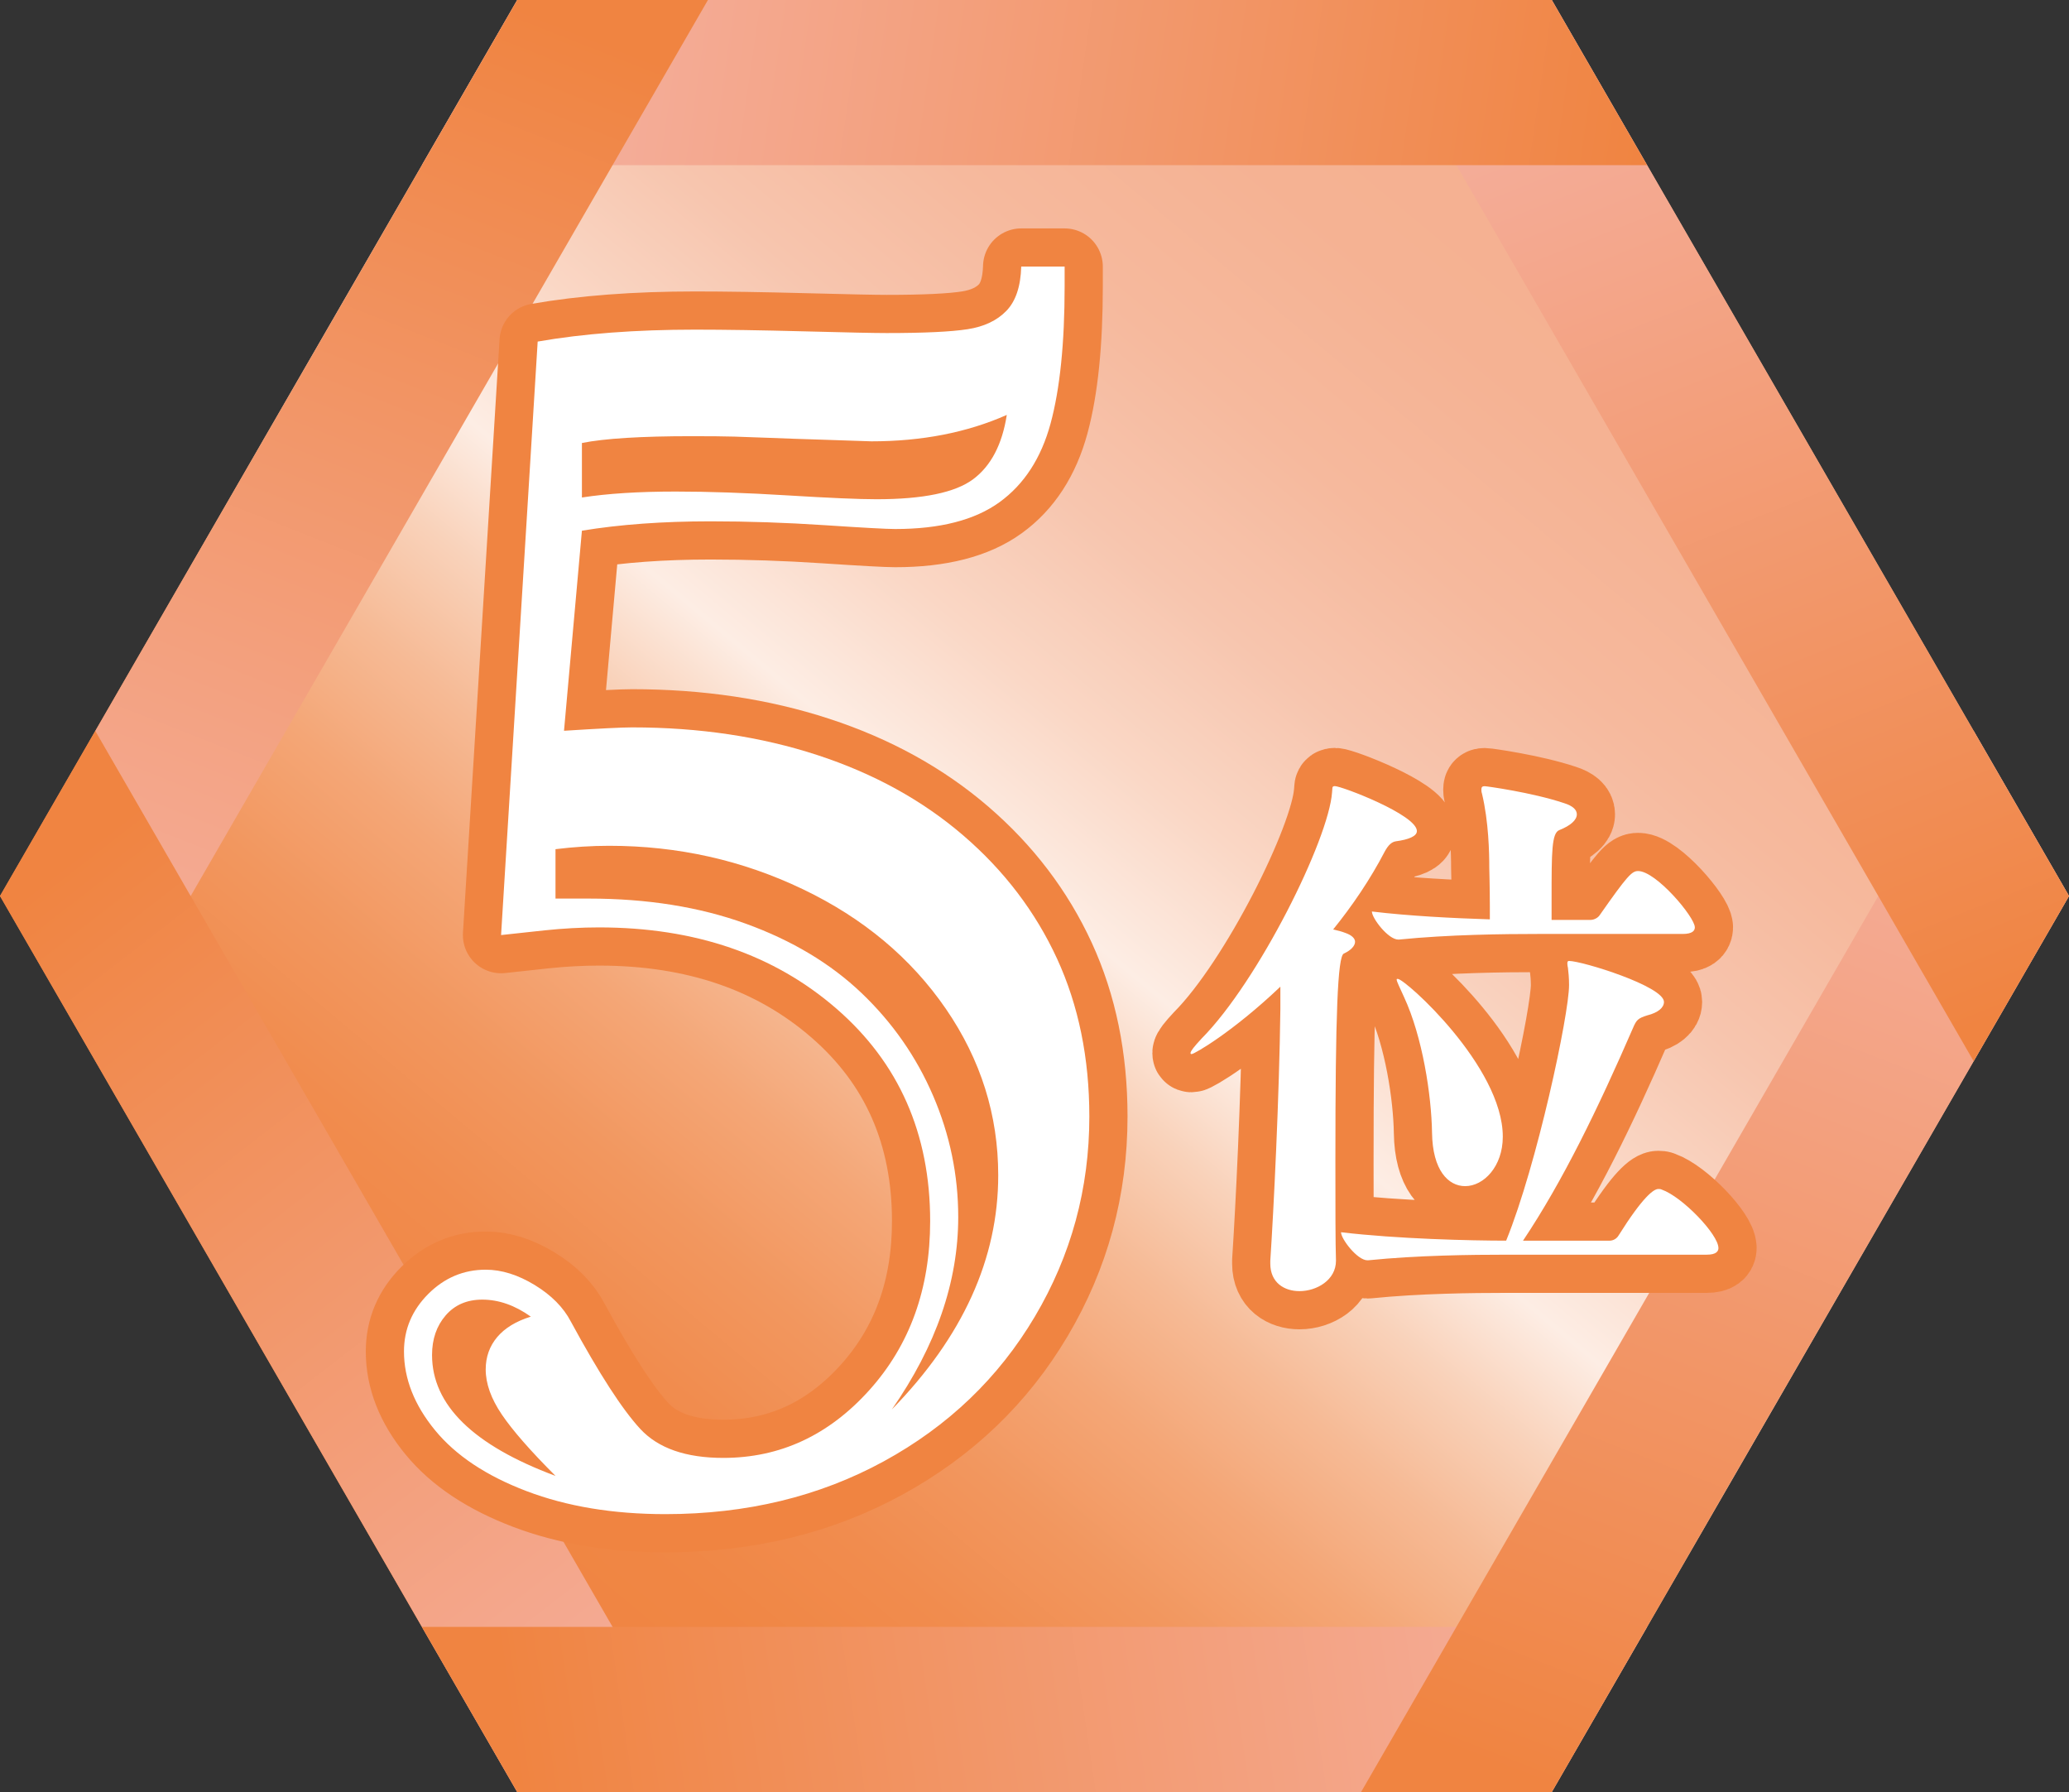
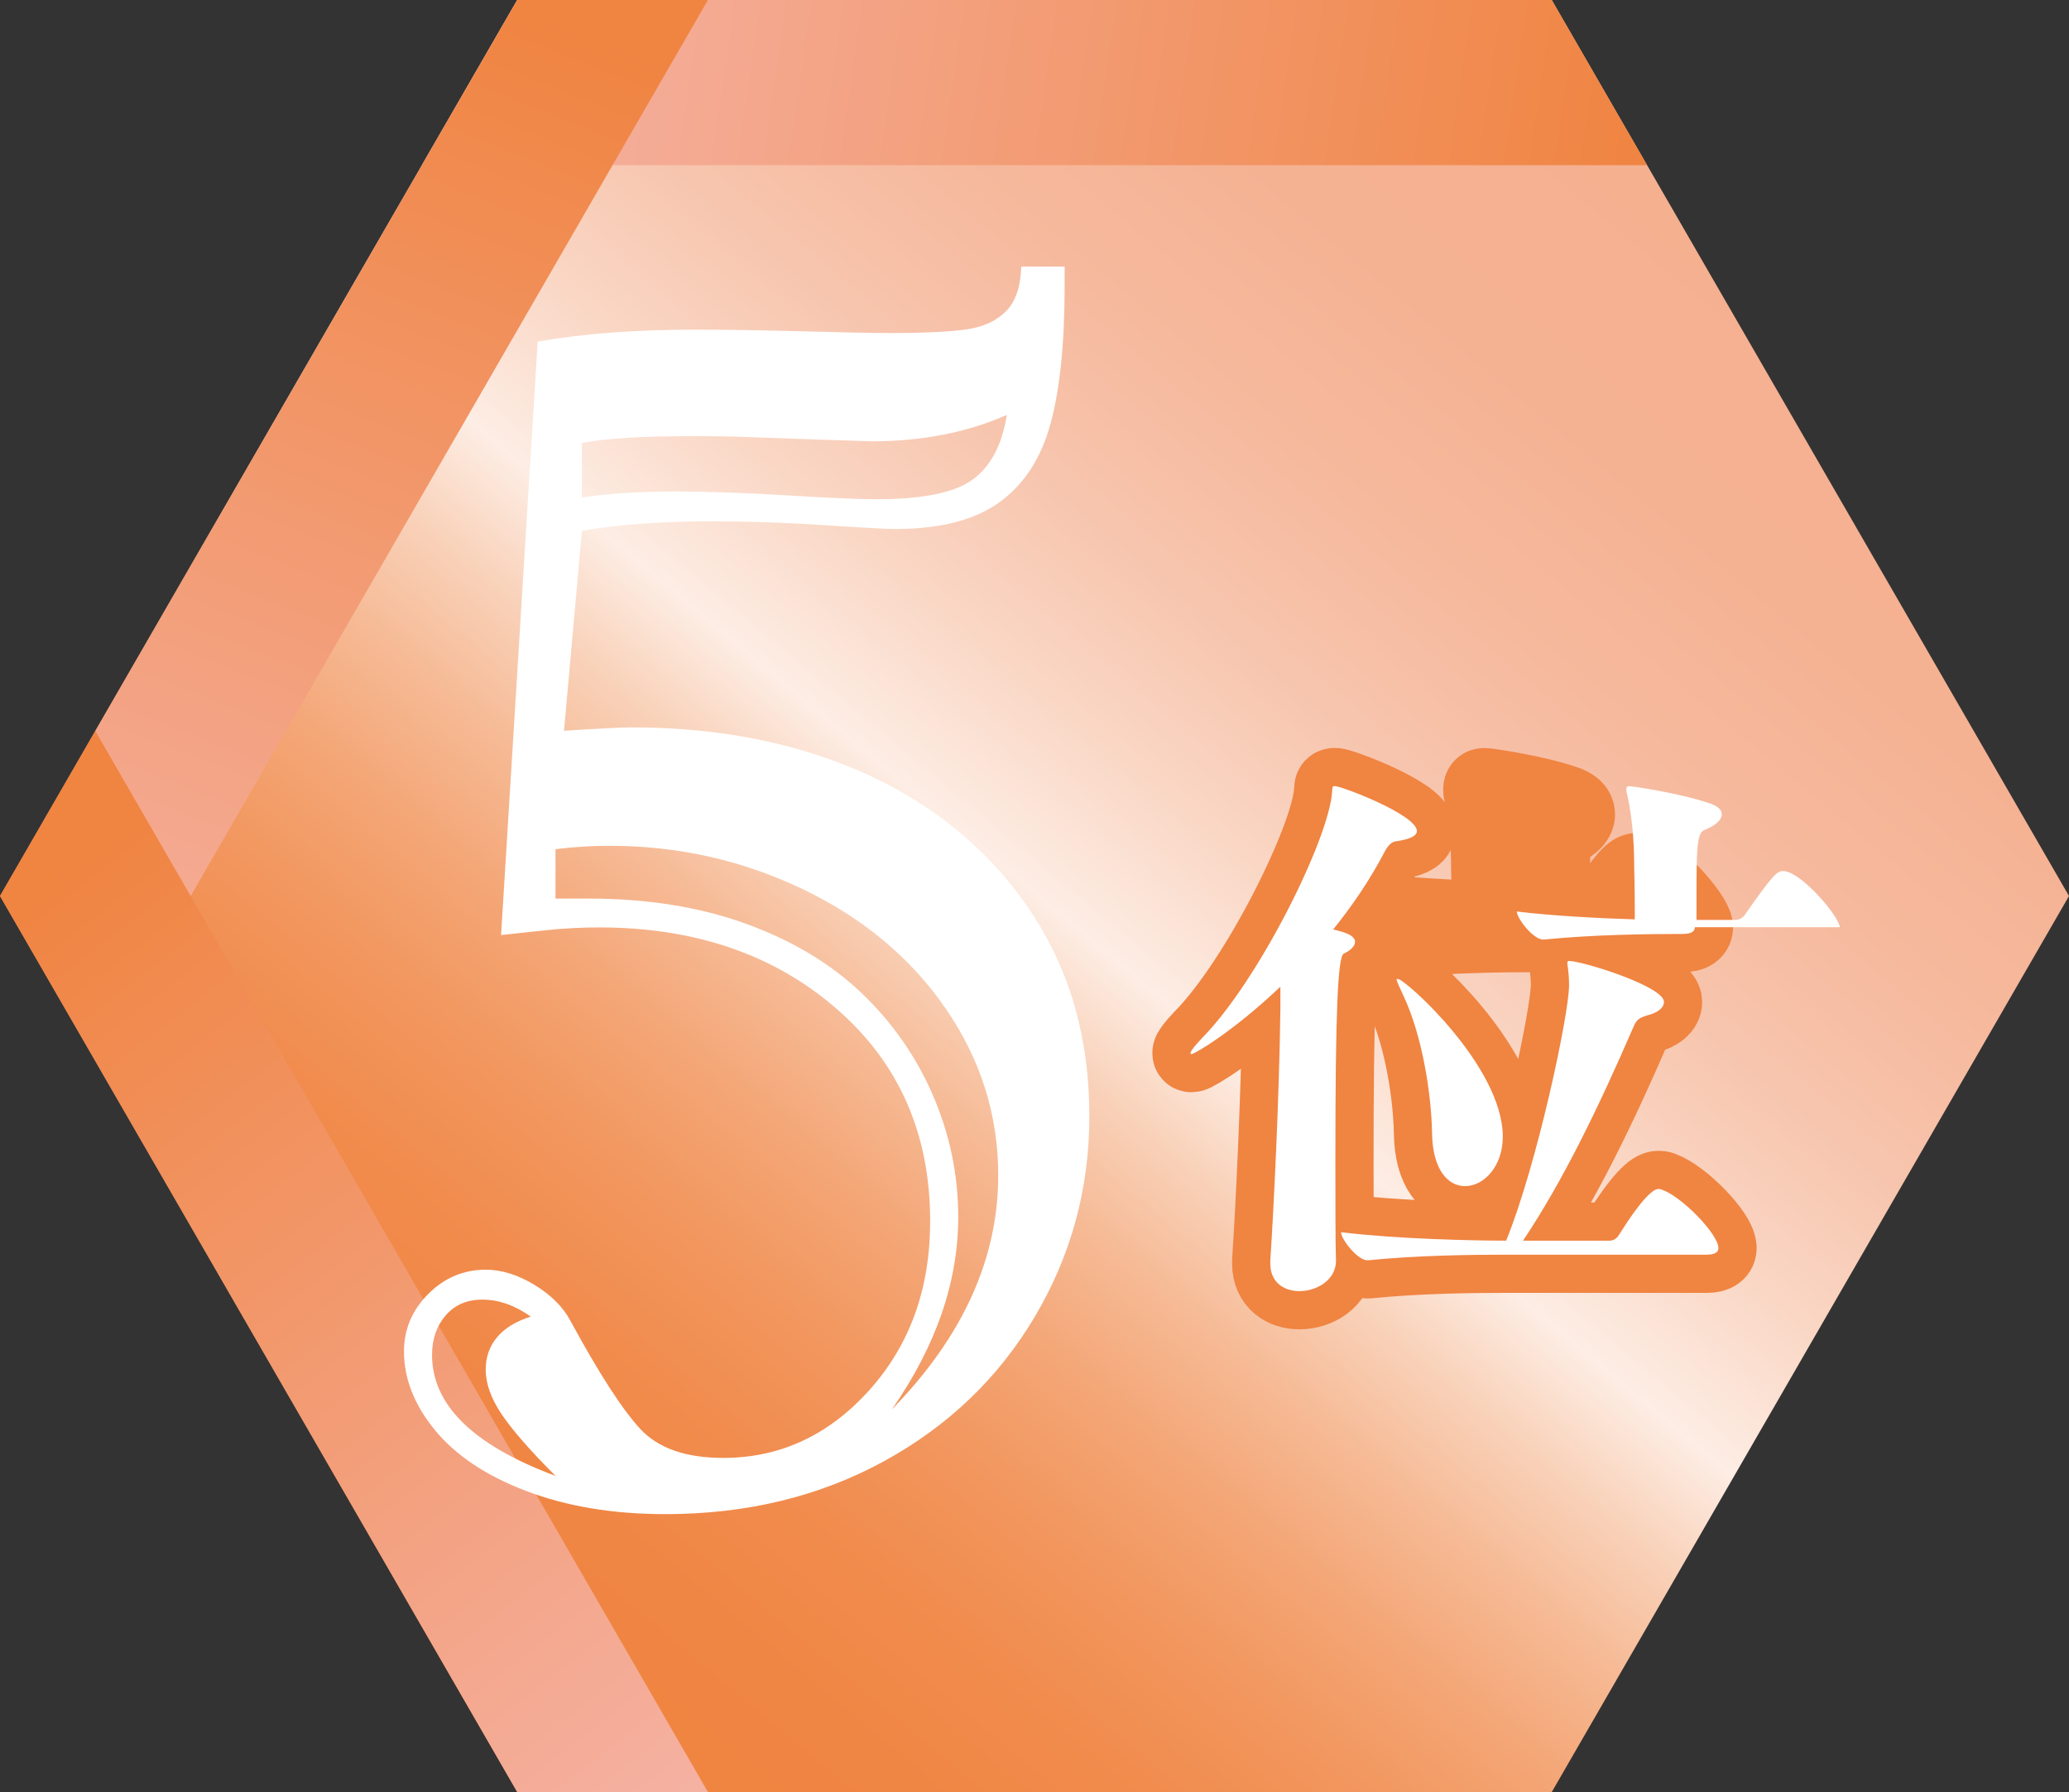
<svg xmlns="http://www.w3.org/2000/svg" xmlns:xlink="http://www.w3.org/1999/xlink" id="_レイヤー_2" viewBox="0 0 72.685 62.947">
  <rect x="0" y="0" width="72.685" height="62.947" fill="#333333" stroke="none" />
  <defs>
    <linearGradient id="_名称未設定グラデーション_399" x1="57.63" y1="5.982" x2="15.155" y2="56.845" gradientUnits="userSpaceOnUse">
      <stop offset="0" stop-color="#f5b090" />
      <stop offset=".129" stop-color="#f5b293" />
      <stop offset=".232" stop-color="#f6b99d" />
      <stop offset=".327" stop-color="#f7c5ae" />
      <stop offset=".415" stop-color="#fad7c5" />
      <stop offset=".5" stop-color="#fdede4" />
      <stop offset=".557" stop-color="#f9d2ba" />
      <stop offset=".619" stop-color="#f6ba95" />
      <stop offset=".684" stop-color="#f4a676" />
      <stop offset=".752" stop-color="#f2975f" />
      <stop offset=".824" stop-color="#f18c4e" />
      <stop offset=".902" stop-color="#f08644" />
      <stop offset="1" stop-color="#f08441" />
    </linearGradient>
    <linearGradient id="_名称未設定グラデーション_391" x1="24.904" y1="62.555" x2=".788" y2="31.446" gradientUnits="userSpaceOnUse">
      <stop offset="0" stop-color="#f5b1a2" />
      <stop offset="1" stop-color="#f08441" />
    </linearGradient>
    <linearGradient id="_名称未設定グラデーション_391-2" x1="57.827" y1="56.597" x2="18.158" y2="62.505" xlink:href="#_名称未設定グラデーション_391" />
    <linearGradient id="_名称未設定グラデーション_391-3" x1="68.79" y1="25.33" x2="54.201" y2="62.708" xlink:href="#_名称未設定グラデーション_391" />
    <linearGradient id="_名称未設定グラデーション_391-4" x1="54.078" y1=".264" x2="68.503" y2="36.426" xlink:href="#_名称未設定グラデーション_391" />
    <linearGradient id="_名称未設定グラデーション_391-5" x1="18.127" y1=".48" x2="57.676" y2="6.268" xlink:href="#_名称未設定グラデーション_391" />
    <linearGradient id="_名称未設定グラデーション_391-6" x1="4.27" y1="37.758" x2="18.98" y2=".5" xlink:href="#_名称未設定グラデーション_391" />
  </defs>
  <g id="_レイヤー_4">
    <polygon points="18.171 62.947 0 31.473 18.171 0 54.514 0 72.685 31.473 54.514 62.947 18.171 62.947" style="fill:url(#_名称未設定グラデーション_399); stroke-width:0px;" />
    <polygon points="3.349 25.672 24.87 62.947 18.171 62.947 0 31.473 3.349 25.672" style="fill:url(#_名称未設定グラデーション_391); stroke-width:0px;" />
-     <polygon points="18.171 62.947 54.514 62.947 57.863 57.146 14.822 57.146 18.171 62.947" style="fill:url(#_名称未設定グラデーション_391-2); stroke-width:0px;" />
-     <polygon points="69.335 25.672 47.815 62.947 54.514 62.947 72.685 31.473 69.335 25.672" style="fill:url(#_名称未設定グラデーション_391-3); stroke-width:0px;" />
-     <polygon points="69.335 37.275 47.815 0 54.514 0 72.685 31.473 69.335 37.275" style="fill:url(#_名称未設定グラデーション_391-4); stroke-width:0px;" />
    <polygon points="18.171 0 54.514 0 57.863 5.801 14.822 5.801 18.171 0" style="fill:url(#_名称未設定グラデーション_391-5); stroke-width:0px;" />
    <polygon points="24.87 0 18.171 0 3.349 25.672 6.699 31.473 24.87 0" style="fill:url(#_名称未設定グラデーション_391-6); stroke-width:0px;" />
-     <path d="m37.401,9.37v.688c0,1.994-.164,3.6-.493,4.815s-.928,2.139-1.795,2.767-2.089.942-3.664.942c-.299,0-1.126-.045-2.482-.135-1.355-.09-2.691-.135-4.008-.135-1.675,0-3.181.109-4.516.329l-.629,7.028c1.236-.079,2.034-.119,2.394-.119,2.353,0,4.521.324,6.505.972,1.983.648,3.693,1.59,5.13,2.826,1.436,1.236,2.531,2.677,3.29,4.322.757,1.645,1.136,3.494,1.136,5.548,0,2.532-.638,4.875-1.914,7.028-1.276,2.154-3.046,3.849-5.309,5.085-2.264,1.236-4.82,1.854-7.672,1.854-1.835,0-3.46-.27-4.875-.808-1.416-.538-2.487-1.251-3.216-2.139-.728-.887-1.091-1.81-1.091-2.767,0-.777.284-1.45.852-2.019.568-.568,1.241-.853,2.02-.853.558,0,1.131.18,1.72.538.588.359,1.012.788,1.271,1.286.997,1.835,1.81,3.091,2.438,3.769.628.679,1.6,1.018,2.916,1.018,1.993,0,3.703-.793,5.129-2.378,1.426-1.586,2.139-3.564,2.139-5.938,0-3.07-1.097-5.558-3.29-7.462s-4.975-2.856-8.345-2.856c-.618,0-1.256.035-1.914.104-.658.07-1.166.125-1.525.165l1.286-20.847c1.595-.279,3.439-.419,5.533-.419,1.036,0,2.312.02,3.828.06s2.482.06,2.901.06c1.316,0,2.263-.045,2.842-.135.578-.089,1.031-.304,1.36-.643s.504-.857.523-1.556h1.525Zm-18.753,36.878c-.559-.398-1.127-.598-1.705-.598-.538,0-.967.185-1.286.554s-.479.832-.479,1.391c0,1.755,1.445,3.17,4.337,4.247-.878-.878-1.506-1.596-1.884-2.153-.379-.559-.568-1.087-.568-1.586,0-.438.135-.817.403-1.136.27-.319.663-.559,1.182-.719Zm.867-16.42v1.735h1.167c2.053,0,3.893.294,5.518.882,1.625.589,2.981,1.401,4.068,2.438,1.086,1.037,1.924,2.238,2.512,3.604s.883,2.786.883,4.262c0,2.273-.778,4.526-2.333,6.76,2.492-2.553,3.738-5.294,3.738-8.226,0-2.113-.613-4.062-1.839-5.847-1.227-1.784-2.901-3.186-5.025-4.202-2.123-1.018-4.392-1.525-6.804-1.525-.618,0-1.247.04-1.885.119Zm.928-14.267v1.914c.896-.139,1.993-.209,3.29-.209,1.156,0,2.467.045,3.933.135s2.507.135,3.126.135c1.635,0,2.767-.234,3.395-.703s1.021-1.222,1.182-2.259c-1.396.619-2.981.928-4.756.928-.538-.02-1.137-.04-1.795-.06s-1.241-.04-1.749-.061c-.509-.02-.933-.034-1.271-.045-.34-.01-.838-.015-1.495-.015-1.775,0-3.062.08-3.858.239Z" style="fill:#f08441; stroke:#f08441; stroke-linecap:round; stroke-linejoin:round; stroke-width:2.683px;" />
    <path d="m49.775,29.196c0,.178-.296.296-.73.354-.158.021-.276.139-.395.355-.513.986-1.145,1.914-1.815,2.742.178.04.316.079.415.118.236.079.354.197.354.316,0,.138-.138.296-.395.414-.217.099-.296,2.131-.296,7.28,0,1.578,0,2.92.02,3.492v.02c0,.671-.671,1.065-1.282,1.065-.532,0-1.025-.296-1.025-.967v-.099c.118-1.775.315-5.741.354-8.839v-.789c-1.657,1.578-3.019,2.367-3.117,2.367-.039,0-.039-.02-.039-.039,0-.06.118-.217.395-.513,1.992-2.013,4.459-6.984,4.577-8.642.02-.139-.02-.218.099-.218.236,0,2.881,1.007,2.881,1.579Zm10.595,14.639c0,.119-.079.237-.415.237h-7.062c-1.164,0-3.098.02-4.834.197h-.02c-.355,0-.928-.75-.928-.986,1.973.236,4.577.296,5.801.296,1.085-2.664,2.21-7.951,2.21-8.978,0-.256-.021-.453-.04-.611-.02-.079-.02-.138-.02-.158,0-.059.02-.078.06-.078.453,0,3.334.888,3.334,1.439,0,.197-.197.375-.592.474-.315.099-.375.158-.493.435-1.224,2.821-2.467,5.386-3.867,7.478h3.038c.139,0,.257-.079.316-.178.867-1.381,1.242-1.638,1.4-1.638.039,0,.079,0,.118.02.73.257,1.993,1.579,1.993,2.052Zm-.829-11.266c0,.119-.079.237-.434.237h-5.091c-1.164,0-3.117.02-4.873.197h-.02c-.355,0-.928-.75-.928-.986,1.303.157,2.861.236,4.144.276v-.435c0-.631-.02-1.381-.02-1.381,0-.513-.02-1.618-.257-2.604-.02-.06-.02-.099-.02-.138,0-.099.039-.119.118-.119.06,0,1.657.218,2.782.593.315.099.453.236.453.395,0,.197-.217.395-.611.552-.276.099-.276.77-.276,2.407v.75h1.361c.139,0,.276-.079.336-.178.967-1.381,1.124-1.539,1.342-1.539.631,0,1.992,1.618,1.992,1.973Zm-6.747,7.359c0,1.046-.671,1.736-1.322,1.736-.592,0-1.145-.553-1.164-1.874-.02-1.322-.335-3.374-.986-4.774-.139-.316-.257-.533-.257-.612,0-.02.02-.02.04-.02.256,0,3.689,3.078,3.689,5.544Z" style="fill:#f08441; stroke:#f08441; stroke-linecap:round; stroke-linejoin:round; stroke-width:2.683px;" />
    <path d="m37.401,9.37v.688c0,1.994-.164,3.6-.493,4.815s-.928,2.139-1.795,2.767-2.089.942-3.664.942c-.299,0-1.126-.045-2.482-.135-1.355-.09-2.691-.135-4.008-.135-1.675,0-3.181.109-4.516.329l-.629,7.028c1.236-.079,2.034-.119,2.394-.119,2.353,0,4.521.324,6.505.972,1.983.648,3.693,1.59,5.13,2.826,1.436,1.236,2.531,2.677,3.29,4.322.757,1.645,1.136,3.494,1.136,5.548,0,2.532-.638,4.875-1.914,7.028-1.276,2.154-3.046,3.849-5.309,5.085-2.264,1.236-4.82,1.854-7.672,1.854-1.835,0-3.46-.27-4.875-.808-1.416-.538-2.487-1.251-3.216-2.139-.728-.887-1.091-1.81-1.091-2.767,0-.777.284-1.45.852-2.019.568-.568,1.241-.853,2.02-.853.558,0,1.131.18,1.72.538.588.359,1.012.788,1.271,1.286.997,1.835,1.81,3.091,2.438,3.769.628.679,1.6,1.018,2.916,1.018,1.993,0,3.703-.793,5.129-2.378,1.426-1.586,2.139-3.564,2.139-5.938,0-3.07-1.097-5.558-3.29-7.462s-4.975-2.856-8.345-2.856c-.618,0-1.256.035-1.914.104-.658.07-1.166.125-1.525.165l1.286-20.847c1.595-.279,3.439-.419,5.533-.419,1.036,0,2.312.02,3.828.06s2.482.06,2.901.06c1.316,0,2.263-.045,2.842-.135.578-.089,1.031-.304,1.36-.643s.504-.857.523-1.556h1.525Zm-18.753,36.878c-.559-.398-1.127-.598-1.705-.598-.538,0-.967.185-1.286.554s-.479.832-.479,1.391c0,1.755,1.445,3.17,4.337,4.247-.878-.878-1.506-1.596-1.884-2.153-.379-.559-.568-1.087-.568-1.586,0-.438.135-.817.403-1.136.27-.319.663-.559,1.182-.719Zm.867-16.42v1.735h1.167c2.053,0,3.893.294,5.518.882,1.625.589,2.981,1.401,4.068,2.438,1.086,1.037,1.924,2.238,2.512,3.604s.883,2.786.883,4.262c0,2.273-.778,4.526-2.333,6.76,2.492-2.553,3.738-5.294,3.738-8.226,0-2.113-.613-4.062-1.839-5.847-1.227-1.784-2.901-3.186-5.025-4.202-2.123-1.018-4.392-1.525-6.804-1.525-.618,0-1.247.04-1.885.119Zm.928-14.267v1.914c.896-.139,1.993-.209,3.29-.209,1.156,0,2.467.045,3.933.135s2.507.135,3.126.135c1.635,0,2.767-.234,3.395-.703s1.021-1.222,1.182-2.259c-1.396.619-2.981.928-4.756.928-.538-.02-1.137-.04-1.795-.06s-1.241-.04-1.749-.061c-.509-.02-.933-.034-1.271-.045-.34-.01-.838-.015-1.495-.015-1.775,0-3.062.08-3.858.239Z" style="fill:#fff; stroke-width:0px;" />
-     <path d="m49.775,29.196c0,.178-.296.296-.73.354-.158.021-.276.139-.395.355-.513.986-1.145,1.914-1.815,2.742.178.04.316.079.415.118.236.079.354.197.354.316,0,.138-.138.296-.395.414-.217.099-.296,2.131-.296,7.28,0,1.578,0,2.92.02,3.492v.02c0,.671-.671,1.065-1.282,1.065-.532,0-1.025-.296-1.025-.967v-.099c.118-1.775.315-5.741.354-8.839v-.789c-1.657,1.578-3.019,2.367-3.117,2.367-.039,0-.039-.02-.039-.039,0-.06.118-.217.395-.513,1.992-2.013,4.459-6.984,4.577-8.642.02-.139-.02-.218.099-.218.236,0,2.881,1.007,2.881,1.579Zm10.595,14.639c0,.119-.079.237-.415.237h-7.062c-1.164,0-3.098.02-4.834.197h-.02c-.355,0-.928-.75-.928-.986,1.973.236,4.577.296,5.801.296,1.085-2.664,2.21-7.951,2.21-8.978,0-.256-.021-.453-.04-.611-.02-.079-.02-.138-.02-.158,0-.059.02-.078.06-.078.453,0,3.334.888,3.334,1.439,0,.197-.197.375-.592.474-.315.099-.375.158-.493.435-1.224,2.821-2.467,5.386-3.867,7.478h3.038c.139,0,.257-.079.316-.178.867-1.381,1.242-1.638,1.4-1.638.039,0,.079,0,.118.02.73.257,1.993,1.579,1.993,2.052Zm-.829-11.266c0,.119-.079.237-.434.237h-5.091c-1.164,0-3.117.02-4.873.197h-.02c-.355,0-.928-.75-.928-.986,1.303.157,2.861.236,4.144.276v-.435c0-.631-.02-1.381-.02-1.381,0-.513-.02-1.618-.257-2.604-.02-.06-.02-.099-.02-.138,0-.099.039-.119.118-.119.06,0,1.657.218,2.782.593.315.099.453.236.453.395,0,.197-.217.395-.611.552-.276.099-.276.77-.276,2.407v.75h1.361c.139,0,.276-.079.336-.178.967-1.381,1.124-1.539,1.342-1.539.631,0,1.992,1.618,1.992,1.973Zm-6.747,7.359c0,1.046-.671,1.736-1.322,1.736-.592,0-1.145-.553-1.164-1.874-.02-1.322-.335-3.374-.986-4.774-.139-.316-.257-.533-.257-.612,0-.02.02-.02.04-.02.256,0,3.689,3.078,3.689,5.544Z" style="fill:#fff; stroke-width:0px;" />
+     <path d="m49.775,29.196c0,.178-.296.296-.73.354-.158.021-.276.139-.395.355-.513.986-1.145,1.914-1.815,2.742.178.04.316.079.415.118.236.079.354.197.354.316,0,.138-.138.296-.395.414-.217.099-.296,2.131-.296,7.28,0,1.578,0,2.92.02,3.492v.02c0,.671-.671,1.065-1.282,1.065-.532,0-1.025-.296-1.025-.967v-.099c.118-1.775.315-5.741.354-8.839v-.789c-1.657,1.578-3.019,2.367-3.117,2.367-.039,0-.039-.02-.039-.039,0-.06.118-.217.395-.513,1.992-2.013,4.459-6.984,4.577-8.642.02-.139-.02-.218.099-.218.236,0,2.881,1.007,2.881,1.579Zm10.595,14.639c0,.119-.079.237-.415.237h-7.062c-1.164,0-3.098.02-4.834.197h-.02c-.355,0-.928-.75-.928-.986,1.973.236,4.577.296,5.801.296,1.085-2.664,2.21-7.951,2.21-8.978,0-.256-.021-.453-.04-.611-.02-.079-.02-.138-.02-.158,0-.059.02-.078.06-.078.453,0,3.334.888,3.334,1.439,0,.197-.197.375-.592.474-.315.099-.375.158-.493.435-1.224,2.821-2.467,5.386-3.867,7.478h3.038c.139,0,.257-.079.316-.178.867-1.381,1.242-1.638,1.4-1.638.039,0,.079,0,.118.02.73.257,1.993,1.579,1.993,2.052Zm-.829-11.266c0,.119-.079.237-.434.237c-1.164,0-3.117.02-4.873.197h-.02c-.355,0-.928-.75-.928-.986,1.303.157,2.861.236,4.144.276v-.435c0-.631-.02-1.381-.02-1.381,0-.513-.02-1.618-.257-2.604-.02-.06-.02-.099-.02-.138,0-.099.039-.119.118-.119.06,0,1.657.218,2.782.593.315.099.453.236.453.395,0,.197-.217.395-.611.552-.276.099-.276.77-.276,2.407v.75h1.361c.139,0,.276-.079.336-.178.967-1.381,1.124-1.539,1.342-1.539.631,0,1.992,1.618,1.992,1.973Zm-6.747,7.359c0,1.046-.671,1.736-1.322,1.736-.592,0-1.145-.553-1.164-1.874-.02-1.322-.335-3.374-.986-4.774-.139-.316-.257-.533-.257-.612,0-.02.02-.02.04-.02.256,0,3.689,3.078,3.689,5.544Z" style="fill:#fff; stroke-width:0px;" />
  </g>
</svg>